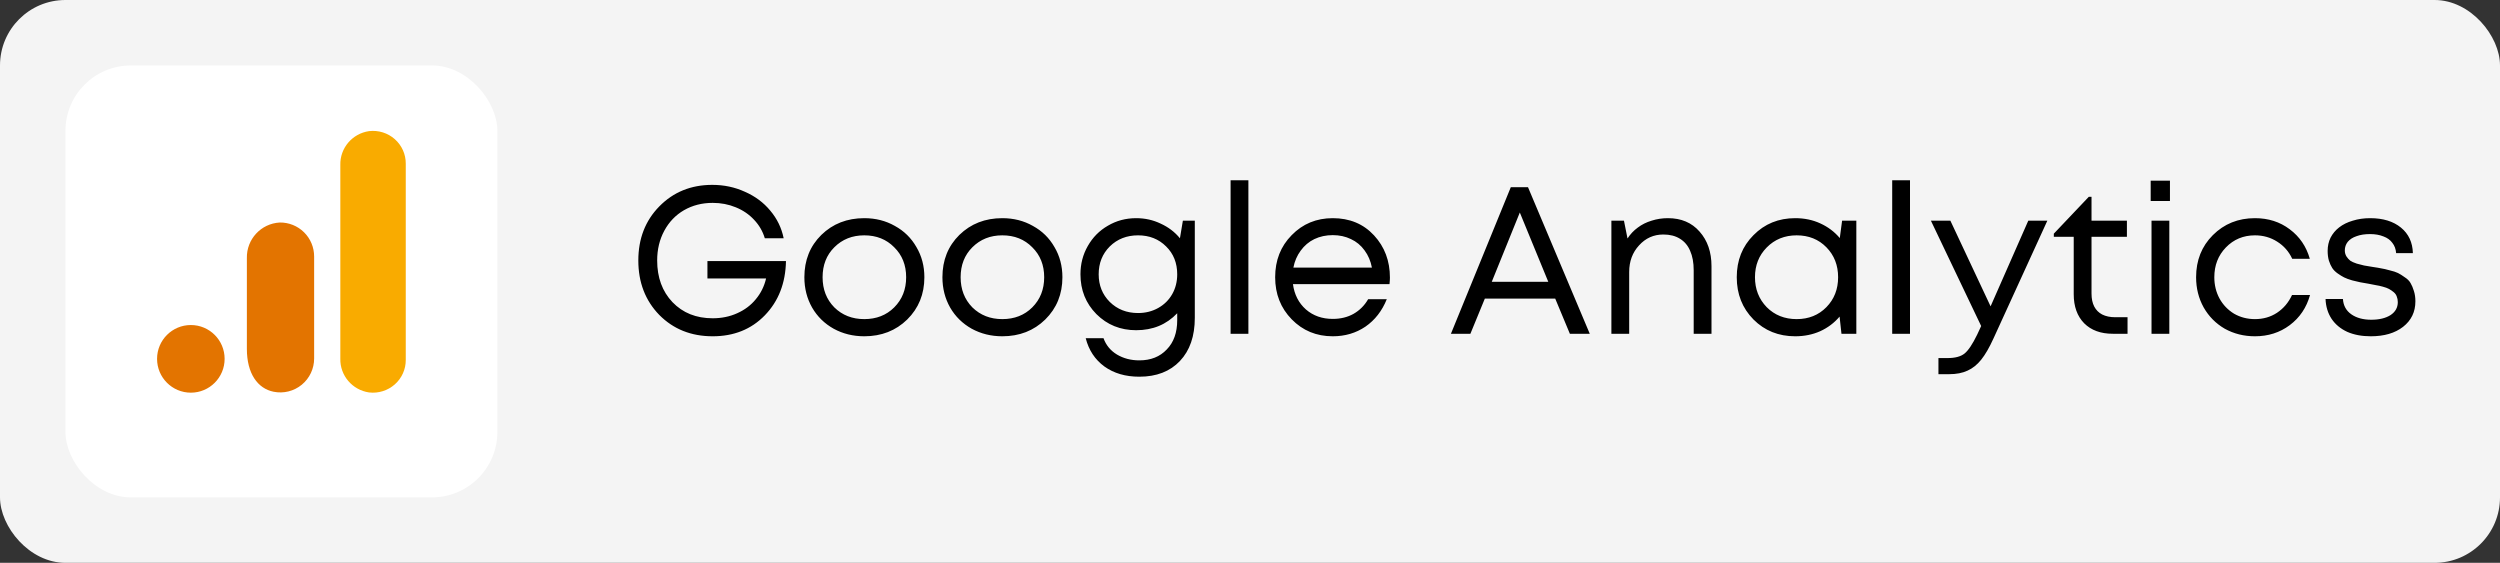
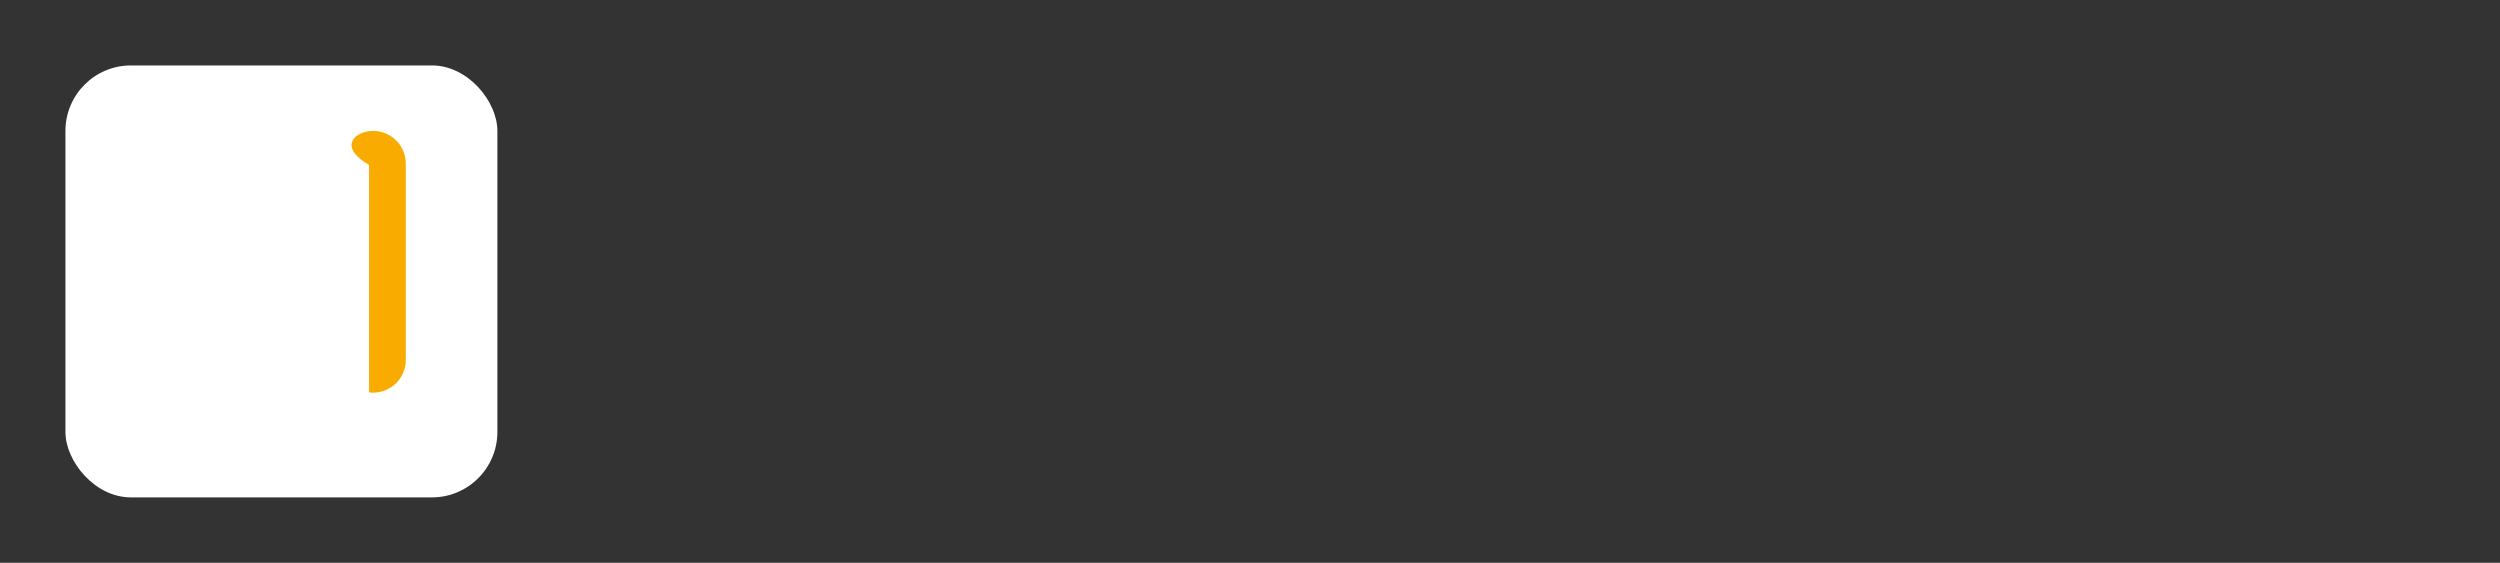
<svg xmlns="http://www.w3.org/2000/svg" width="191" height="43" viewBox="0 0 191 43" fill="none">
  <rect x="0" y="0" width="191" height="43" fill="#333333" stroke="none" />
-   <rect width="191" height="43" rx="5" fill="#F4F4F4" />
  <rect x="5" y="5" width="33" height="33" rx="5" fill="white" />
-   <path d="M31 27.501C31.004 28.213 30.699 28.893 30.162 29.368C29.626 29.843 28.91 30.067 28.196 29.983C26.911 29.794 25.969 28.686 26.001 27.399V12.601C25.97 11.312 26.914 10.203 28.2 10.017C28.914 9.934 29.628 10.158 30.164 10.633C30.699 11.108 31.004 11.787 31 12.499V27.501Z" fill="#F9AB00" />
-   <path d="M14.581 24.832C16.006 24.832 17.161 25.989 17.161 27.416C17.161 28.843 16.006 30 14.581 30C13.155 30 12 28.843 12 27.416C12 25.989 13.155 24.832 14.581 24.832ZM21.371 17C19.939 17.079 18.828 18.282 18.861 19.717V26.658C18.861 28.542 19.689 29.685 20.901 29.929C21.663 30.084 22.453 29.887 23.054 29.394C23.655 28.901 24.002 28.163 24 27.385V19.598C24.001 18.902 23.724 18.235 23.229 17.747C22.735 17.259 22.065 16.99 21.371 17Z" fill="#E37400" />
-   <path d="M54.048 19.948H60.048C60.016 21.633 59.477 23.015 58.432 24.092C57.397 25.159 56.069 25.692 54.448 25.692C52.805 25.692 51.445 25.148 50.368 24.06C49.301 22.961 48.768 21.575 48.768 19.9C48.768 18.236 49.301 16.86 50.368 15.772C51.445 14.673 52.795 14.124 54.416 14.124C55.312 14.124 56.144 14.3 56.912 14.652C57.691 14.993 58.336 15.473 58.848 16.092C59.371 16.711 59.712 17.415 59.872 18.204H58.432C58.272 17.671 58 17.201 57.616 16.796C57.232 16.38 56.763 16.06 56.208 15.836C55.664 15.612 55.077 15.5 54.448 15.5C53.637 15.5 52.907 15.687 52.256 16.06C51.616 16.433 51.115 16.956 50.752 17.628C50.389 18.3 50.208 19.057 50.208 19.9C50.208 21.201 50.597 22.263 51.376 23.084C52.165 23.905 53.189 24.316 54.448 24.316C55.131 24.316 55.755 24.188 56.32 23.932C56.896 23.676 57.371 23.319 57.744 22.86C58.128 22.401 58.389 21.873 58.528 21.276H54.048V19.948ZM66.03 25.692C65.176 25.692 64.398 25.5 63.694 25.116C62.99 24.721 62.44 24.183 62.046 23.5C61.651 22.807 61.454 22.033 61.454 21.18C61.454 19.879 61.886 18.801 62.75 17.948C63.624 17.095 64.718 16.668 66.03 16.668C66.894 16.668 67.672 16.865 68.366 17.26C69.07 17.644 69.619 18.183 70.014 18.876C70.419 19.559 70.622 20.327 70.622 21.18C70.622 22.471 70.184 23.548 69.31 24.412C68.435 25.265 67.342 25.692 66.03 25.692ZM63.742 23.484C64.35 24.081 65.112 24.38 66.03 24.38C66.958 24.38 67.72 24.081 68.318 23.484C68.926 22.876 69.23 22.108 69.23 21.18C69.23 20.252 68.926 19.489 68.318 18.892C67.72 18.284 66.958 17.98 66.03 17.98C65.112 17.98 64.35 18.284 63.742 18.892C63.144 19.489 62.846 20.252 62.846 21.18C62.846 22.108 63.144 22.876 63.742 23.484ZM76.576 25.692C75.723 25.692 74.945 25.5 74.24 25.116C73.537 24.721 72.987 24.183 72.593 23.5C72.198 22.807 72.001 22.033 72.001 21.18C72.001 19.879 72.433 18.801 73.296 17.948C74.171 17.095 75.264 16.668 76.576 16.668C77.441 16.668 78.219 16.865 78.912 17.26C79.617 17.644 80.166 18.183 80.561 18.876C80.966 19.559 81.168 20.327 81.168 21.18C81.168 22.471 80.731 23.548 79.856 24.412C78.982 25.265 77.888 25.692 76.576 25.692ZM74.288 23.484C74.897 24.081 75.659 24.38 76.576 24.38C77.504 24.38 78.267 24.081 78.865 23.484C79.472 22.876 79.776 22.108 79.776 21.18C79.776 20.252 79.472 19.489 78.865 18.892C78.267 18.284 77.504 17.98 76.576 17.98C75.659 17.98 74.897 18.284 74.288 18.892C73.691 19.489 73.392 20.252 73.392 21.18C73.392 22.108 73.691 22.876 74.288 23.484ZM90.371 16.86H91.283V24.284C91.283 25.681 90.905 26.78 90.147 27.58C89.39 28.38 88.355 28.78 87.043 28.78C85.987 28.78 85.097 28.519 84.371 27.996C83.657 27.473 83.182 26.753 82.947 25.836H84.307C84.499 26.369 84.841 26.785 85.331 27.084C85.833 27.383 86.403 27.532 87.043 27.532C87.918 27.532 88.617 27.255 89.139 26.7C89.673 26.156 89.939 25.409 89.939 24.46V23.932C89.118 24.796 88.073 25.228 86.803 25.228C85.598 25.228 84.585 24.817 83.763 23.996C82.953 23.175 82.547 22.161 82.547 20.956C82.547 20.167 82.734 19.447 83.107 18.796C83.481 18.135 83.993 17.617 84.643 17.244C85.294 16.86 86.014 16.668 86.803 16.668C87.475 16.668 88.099 16.807 88.675 17.084C89.262 17.351 89.753 17.724 90.147 18.204L90.371 16.86ZM86.947 23.916C87.513 23.916 88.025 23.788 88.483 23.532C88.942 23.276 89.299 22.924 89.555 22.476C89.811 22.028 89.939 21.521 89.939 20.956C89.939 20.092 89.657 19.383 89.091 18.828C88.526 18.263 87.811 17.98 86.947 17.98C86.083 17.98 85.363 18.263 84.787 18.828C84.222 19.393 83.939 20.103 83.939 20.956C83.939 21.799 84.222 22.503 84.787 23.068C85.363 23.633 86.083 23.916 86.947 23.916ZM94.017 25.5V13.772H95.377V25.5H94.017ZM106.19 21.212C106.19 21.329 106.18 21.495 106.158 21.708H98.782C98.889 22.508 99.22 23.153 99.774 23.644C100.329 24.124 101.012 24.364 101.822 24.364C102.42 24.364 102.948 24.236 103.406 23.98C103.876 23.713 104.249 23.34 104.526 22.86H105.95C105.588 23.756 105.044 24.455 104.318 24.956C103.593 25.447 102.761 25.692 101.822 25.692C100.574 25.692 99.529 25.26 98.686 24.396C97.844 23.532 97.422 22.46 97.422 21.18C97.422 19.889 97.844 18.817 98.686 17.964C99.529 17.1 100.574 16.668 101.822 16.668C103.113 16.668 104.164 17.105 104.974 17.98C105.785 18.855 106.19 19.932 106.19 21.212ZM101.822 17.964C101.31 17.964 100.841 18.065 100.414 18.268C99.998 18.471 99.652 18.764 99.374 19.148C99.097 19.521 98.91 19.953 98.814 20.444H104.814C104.718 19.943 104.532 19.505 104.254 19.132C103.977 18.748 103.63 18.46 103.214 18.268C102.798 18.065 102.334 17.964 101.822 17.964ZM119.938 25.5L118.818 22.812H113.442L112.338 25.5H110.85L115.426 14.3H116.738L121.458 25.5H119.938ZM116.114 16.236L113.97 21.532H118.29L116.114 16.236ZM127.43 16.668C128.444 16.668 129.249 17.009 129.846 17.692C130.454 18.375 130.758 19.255 130.758 20.332V25.5H129.398V20.652C129.398 20.065 129.308 19.569 129.126 19.164C128.956 18.759 128.694 18.449 128.342 18.236C128.001 18.023 127.58 17.916 127.078 17.916C126.342 17.916 125.724 18.193 125.222 18.748C124.721 19.292 124.47 19.969 124.47 20.78V25.5H123.11V16.86H124.07L124.342 18.22C124.556 17.889 124.817 17.612 125.126 17.388C125.436 17.153 125.788 16.977 126.182 16.86C126.577 16.732 126.993 16.668 127.43 16.668ZM140.736 16.86H141.824V25.5H140.688L140.544 24.188C140.139 24.668 139.643 25.041 139.056 25.308C138.48 25.564 137.845 25.692 137.152 25.692C135.883 25.692 134.821 25.265 133.968 24.412C133.115 23.548 132.688 22.471 132.688 21.18C132.688 19.889 133.115 18.817 133.968 17.964C134.821 17.1 135.883 16.668 137.152 16.668C137.856 16.668 138.496 16.801 139.072 17.068C139.659 17.335 140.155 17.708 140.56 18.188L140.736 16.86ZM134.976 23.468C135.584 24.076 136.347 24.38 137.264 24.38C138.181 24.38 138.939 24.076 139.536 23.468C140.133 22.86 140.432 22.097 140.432 21.18C140.432 20.263 140.133 19.5 139.536 18.892C138.939 18.284 138.181 17.98 137.264 17.98C136.347 17.98 135.584 18.289 134.976 18.908C134.379 19.516 134.08 20.273 134.08 21.18C134.08 22.087 134.379 22.849 134.976 23.468ZM144.564 25.5V13.772H145.924V25.5H144.564ZM154.961 16.86H156.417L152.305 25.852C151.985 26.556 151.671 27.1 151.361 27.484C151.052 27.868 150.705 28.145 150.321 28.316C149.937 28.497 149.468 28.588 148.913 28.588H148.097V27.356H148.801C149.377 27.356 149.809 27.239 150.097 27.004C150.385 26.769 150.705 26.289 151.057 25.564L151.361 24.908L147.521 16.86H149.009L152.081 23.404L154.961 16.86ZM161.6 24.236H162.544V25.5H161.424C160.496 25.5 159.766 25.233 159.232 24.7C158.699 24.156 158.432 23.415 158.432 22.476V18.092H156.912V17.852L159.584 15.036H159.792V16.86H162.496V18.092H159.792V22.428C159.792 22.823 159.862 23.153 160 23.42C160.139 23.687 160.342 23.889 160.608 24.028C160.886 24.167 161.216 24.236 161.6 24.236ZM164.312 15.356V13.804H165.784V15.356H164.312ZM164.376 25.5V16.86H165.736V25.5H164.376ZM172.278 25.692C171.435 25.692 170.667 25.5 169.974 25.116C169.291 24.721 168.752 24.177 168.358 23.484C167.974 22.791 167.782 22.023 167.782 21.18C167.782 19.889 168.208 18.817 169.062 17.964C169.926 17.1 170.998 16.668 172.278 16.668C173.302 16.668 174.187 16.951 174.934 17.516C175.691 18.081 176.203 18.833 176.47 19.772H175.126C174.87 19.217 174.486 18.78 173.974 18.46C173.472 18.14 172.907 17.98 172.278 17.98C171.392 17.98 170.651 18.289 170.054 18.908C169.467 19.516 169.174 20.273 169.174 21.18C169.174 21.777 169.307 22.321 169.574 22.812C169.84 23.292 170.208 23.676 170.678 23.964C171.158 24.241 171.691 24.38 172.278 24.38C172.907 24.38 173.467 24.22 173.958 23.9C174.459 23.569 174.843 23.116 175.11 22.54H176.486C176.219 23.5 175.702 24.268 174.934 24.844C174.176 25.409 173.291 25.692 172.278 25.692ZM181.128 25.692C180.445 25.692 179.848 25.58 179.336 25.356C178.824 25.121 178.424 24.791 178.136 24.364C177.848 23.927 177.693 23.42 177.672 22.844H179C179.032 23.345 179.245 23.735 179.64 24.012C180.034 24.289 180.541 24.428 181.16 24.428C181.768 24.428 182.258 24.311 182.632 24.076C183.005 23.831 183.192 23.5 183.192 23.084C183.192 22.924 183.165 22.78 183.112 22.652C183.069 22.524 182.989 22.412 182.872 22.316C182.754 22.22 182.637 22.14 182.52 22.076C182.402 22.012 182.242 21.953 182.04 21.9C181.848 21.847 181.677 21.809 181.528 21.788C181.389 21.756 181.197 21.719 180.952 21.676C180.674 21.633 180.461 21.596 180.312 21.564C180.162 21.532 179.96 21.484 179.704 21.42C179.448 21.345 179.245 21.271 179.096 21.196C178.946 21.121 178.781 21.02 178.6 20.892C178.418 20.764 178.28 20.625 178.184 20.476C178.088 20.327 178.002 20.14 177.928 19.916C177.864 19.692 177.832 19.441 177.832 19.164C177.832 18.801 177.906 18.465 178.056 18.156C178.216 17.847 178.434 17.585 178.712 17.372C179 17.148 179.346 16.977 179.752 16.86C180.157 16.732 180.6 16.668 181.08 16.668C182.061 16.668 182.845 16.908 183.432 17.388C184.018 17.868 184.322 18.519 184.344 19.34H183.064C183.042 19.031 182.946 18.769 182.776 18.556C182.616 18.332 182.386 18.167 182.088 18.06C181.8 17.943 181.458 17.884 181.064 17.884C180.669 17.884 180.328 17.937 180.04 18.044C179.752 18.14 179.528 18.284 179.368 18.476C179.218 18.668 179.144 18.887 179.144 19.132C179.144 19.303 179.186 19.457 179.272 19.596C179.357 19.724 179.453 19.831 179.56 19.916C179.666 19.991 179.832 20.065 180.056 20.14C180.28 20.204 180.466 20.252 180.616 20.284C180.776 20.305 181 20.343 181.288 20.396C181.586 20.439 181.805 20.476 181.944 20.508C182.093 20.529 182.301 20.577 182.568 20.652C182.845 20.716 183.058 20.785 183.208 20.86C183.357 20.935 183.528 21.041 183.72 21.18C183.922 21.308 184.072 21.457 184.168 21.628C184.264 21.788 184.349 21.991 184.424 22.236C184.498 22.471 184.536 22.732 184.536 23.02C184.536 23.831 184.221 24.481 183.592 24.972C182.973 25.452 182.152 25.692 181.128 25.692Z" fill="black" />
+   <path d="M31 27.501C31.004 28.213 30.699 28.893 30.162 29.368C29.626 29.843 28.91 30.067 28.196 29.983V12.601C25.97 11.312 26.914 10.203 28.2 10.017C28.914 9.934 29.628 10.158 30.164 10.633C30.699 11.108 31.004 11.787 31 12.499V27.501Z" fill="#F9AB00" />
</svg>